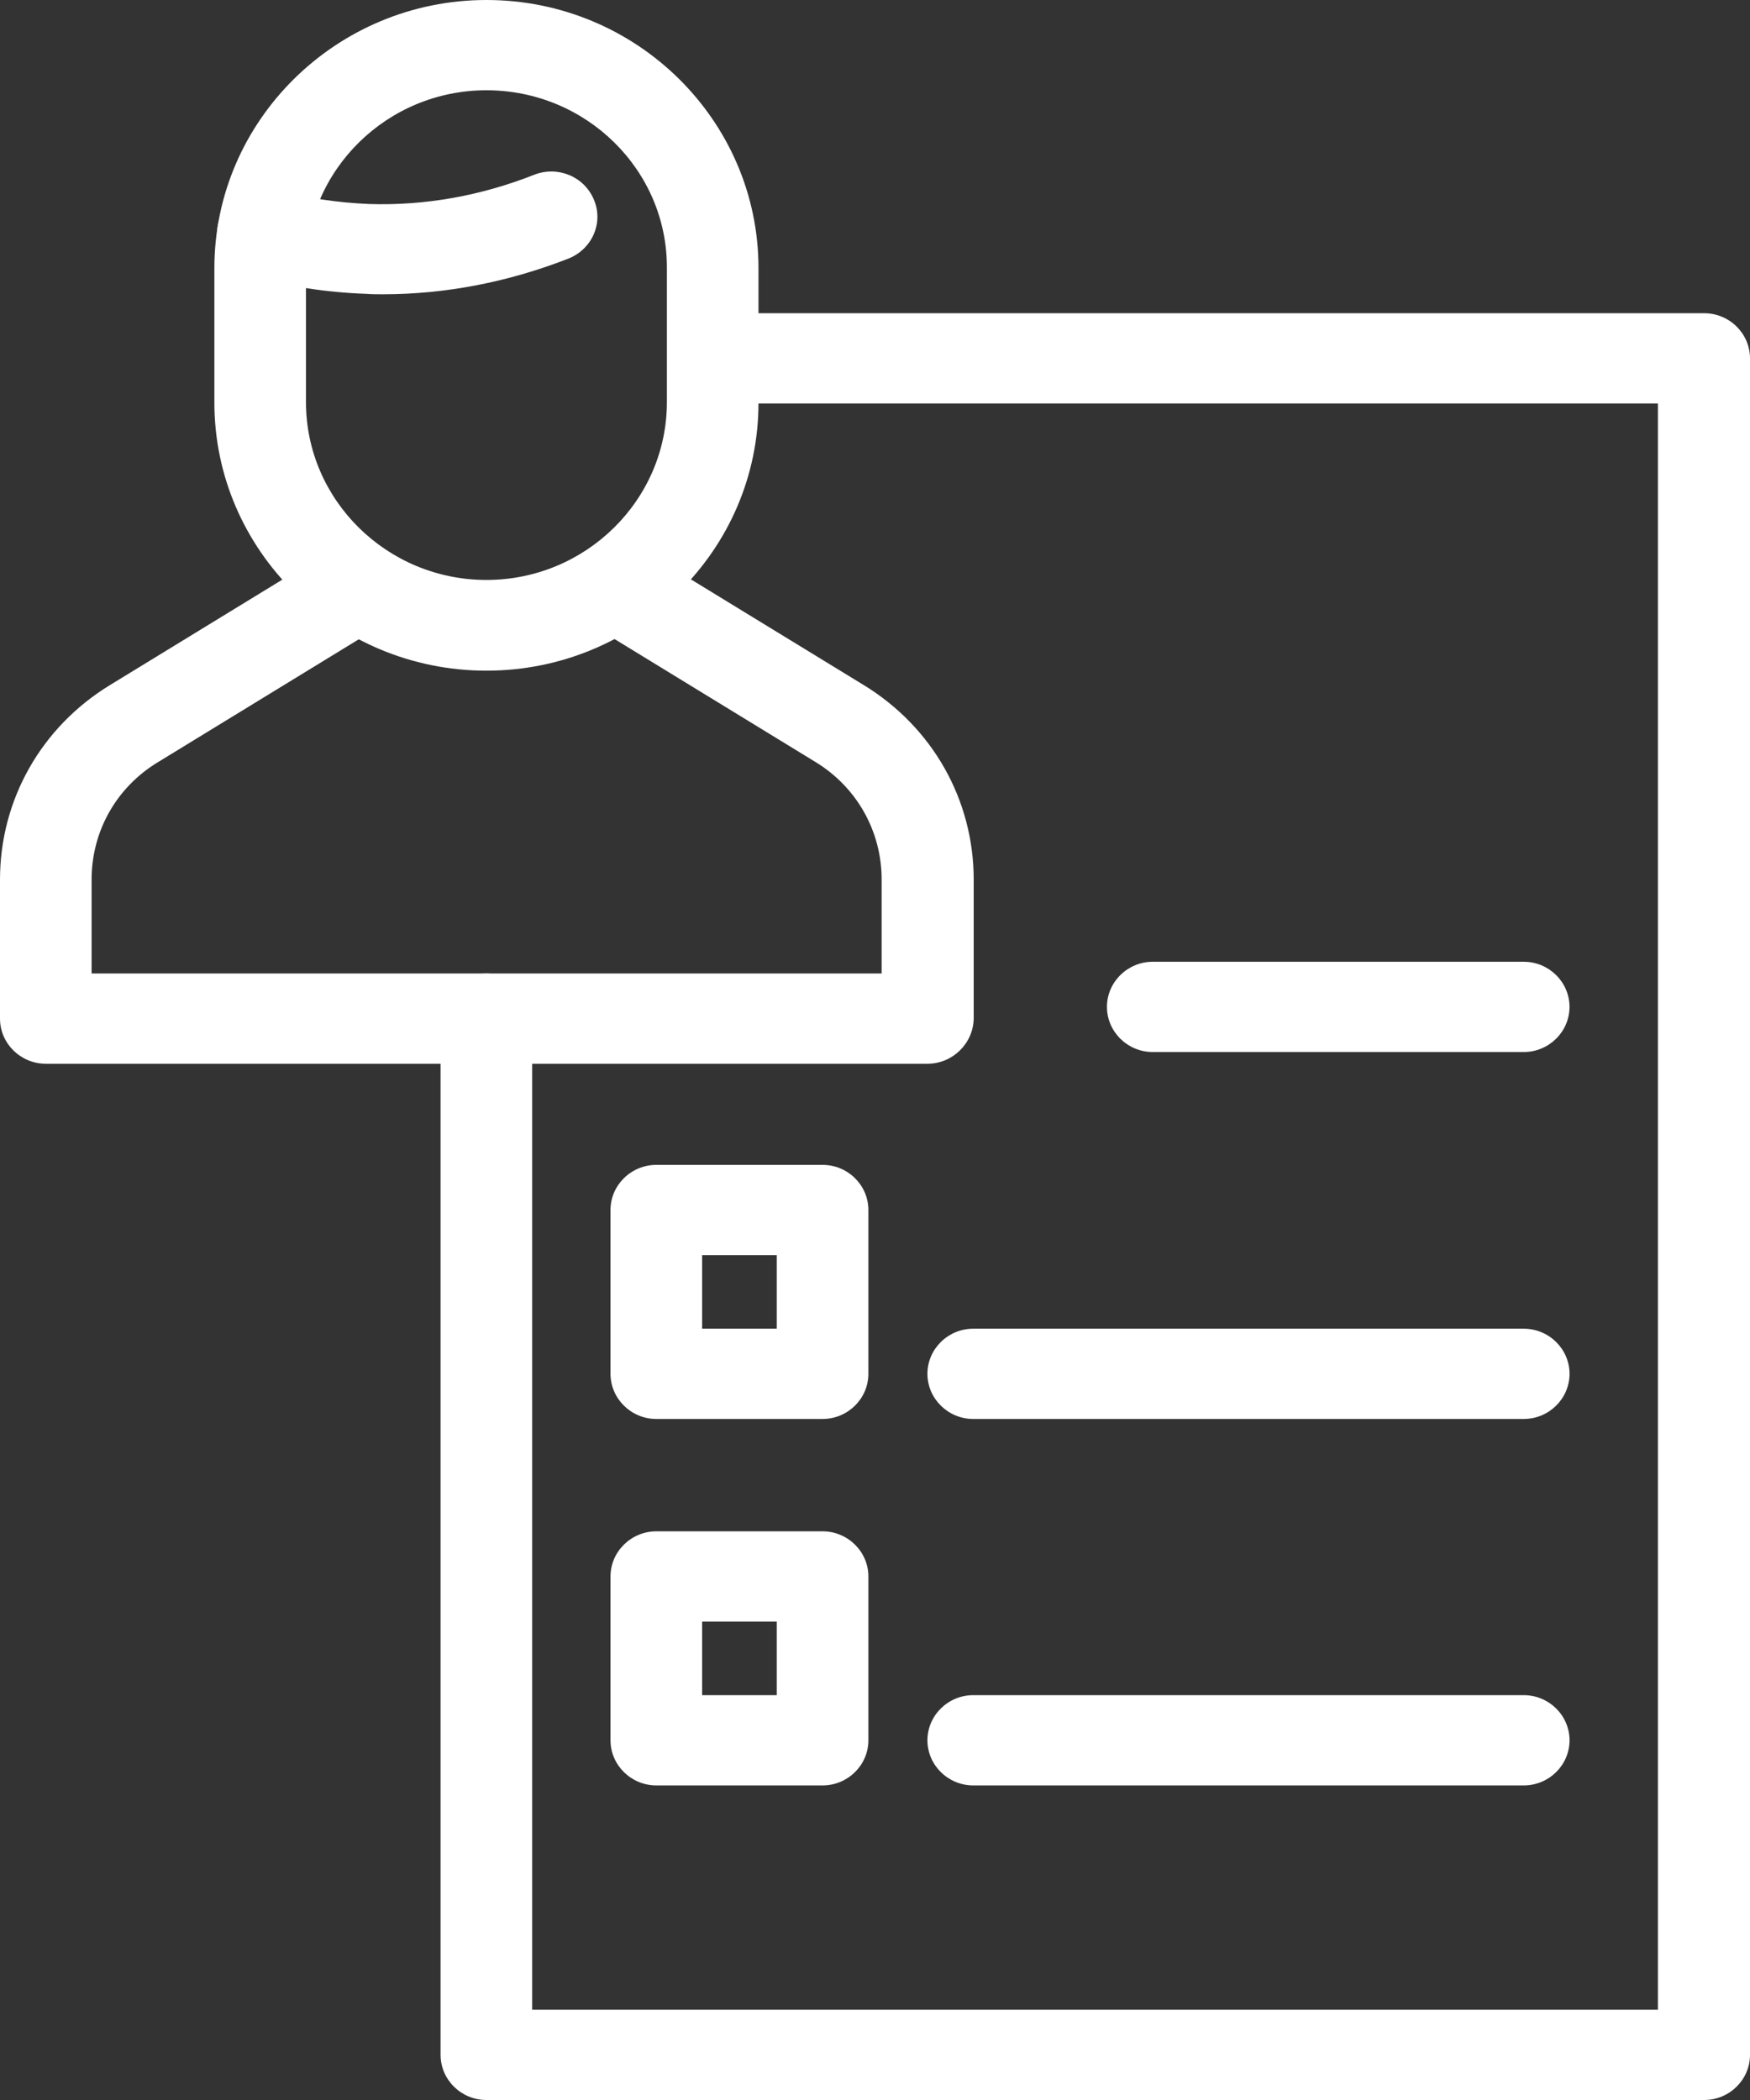
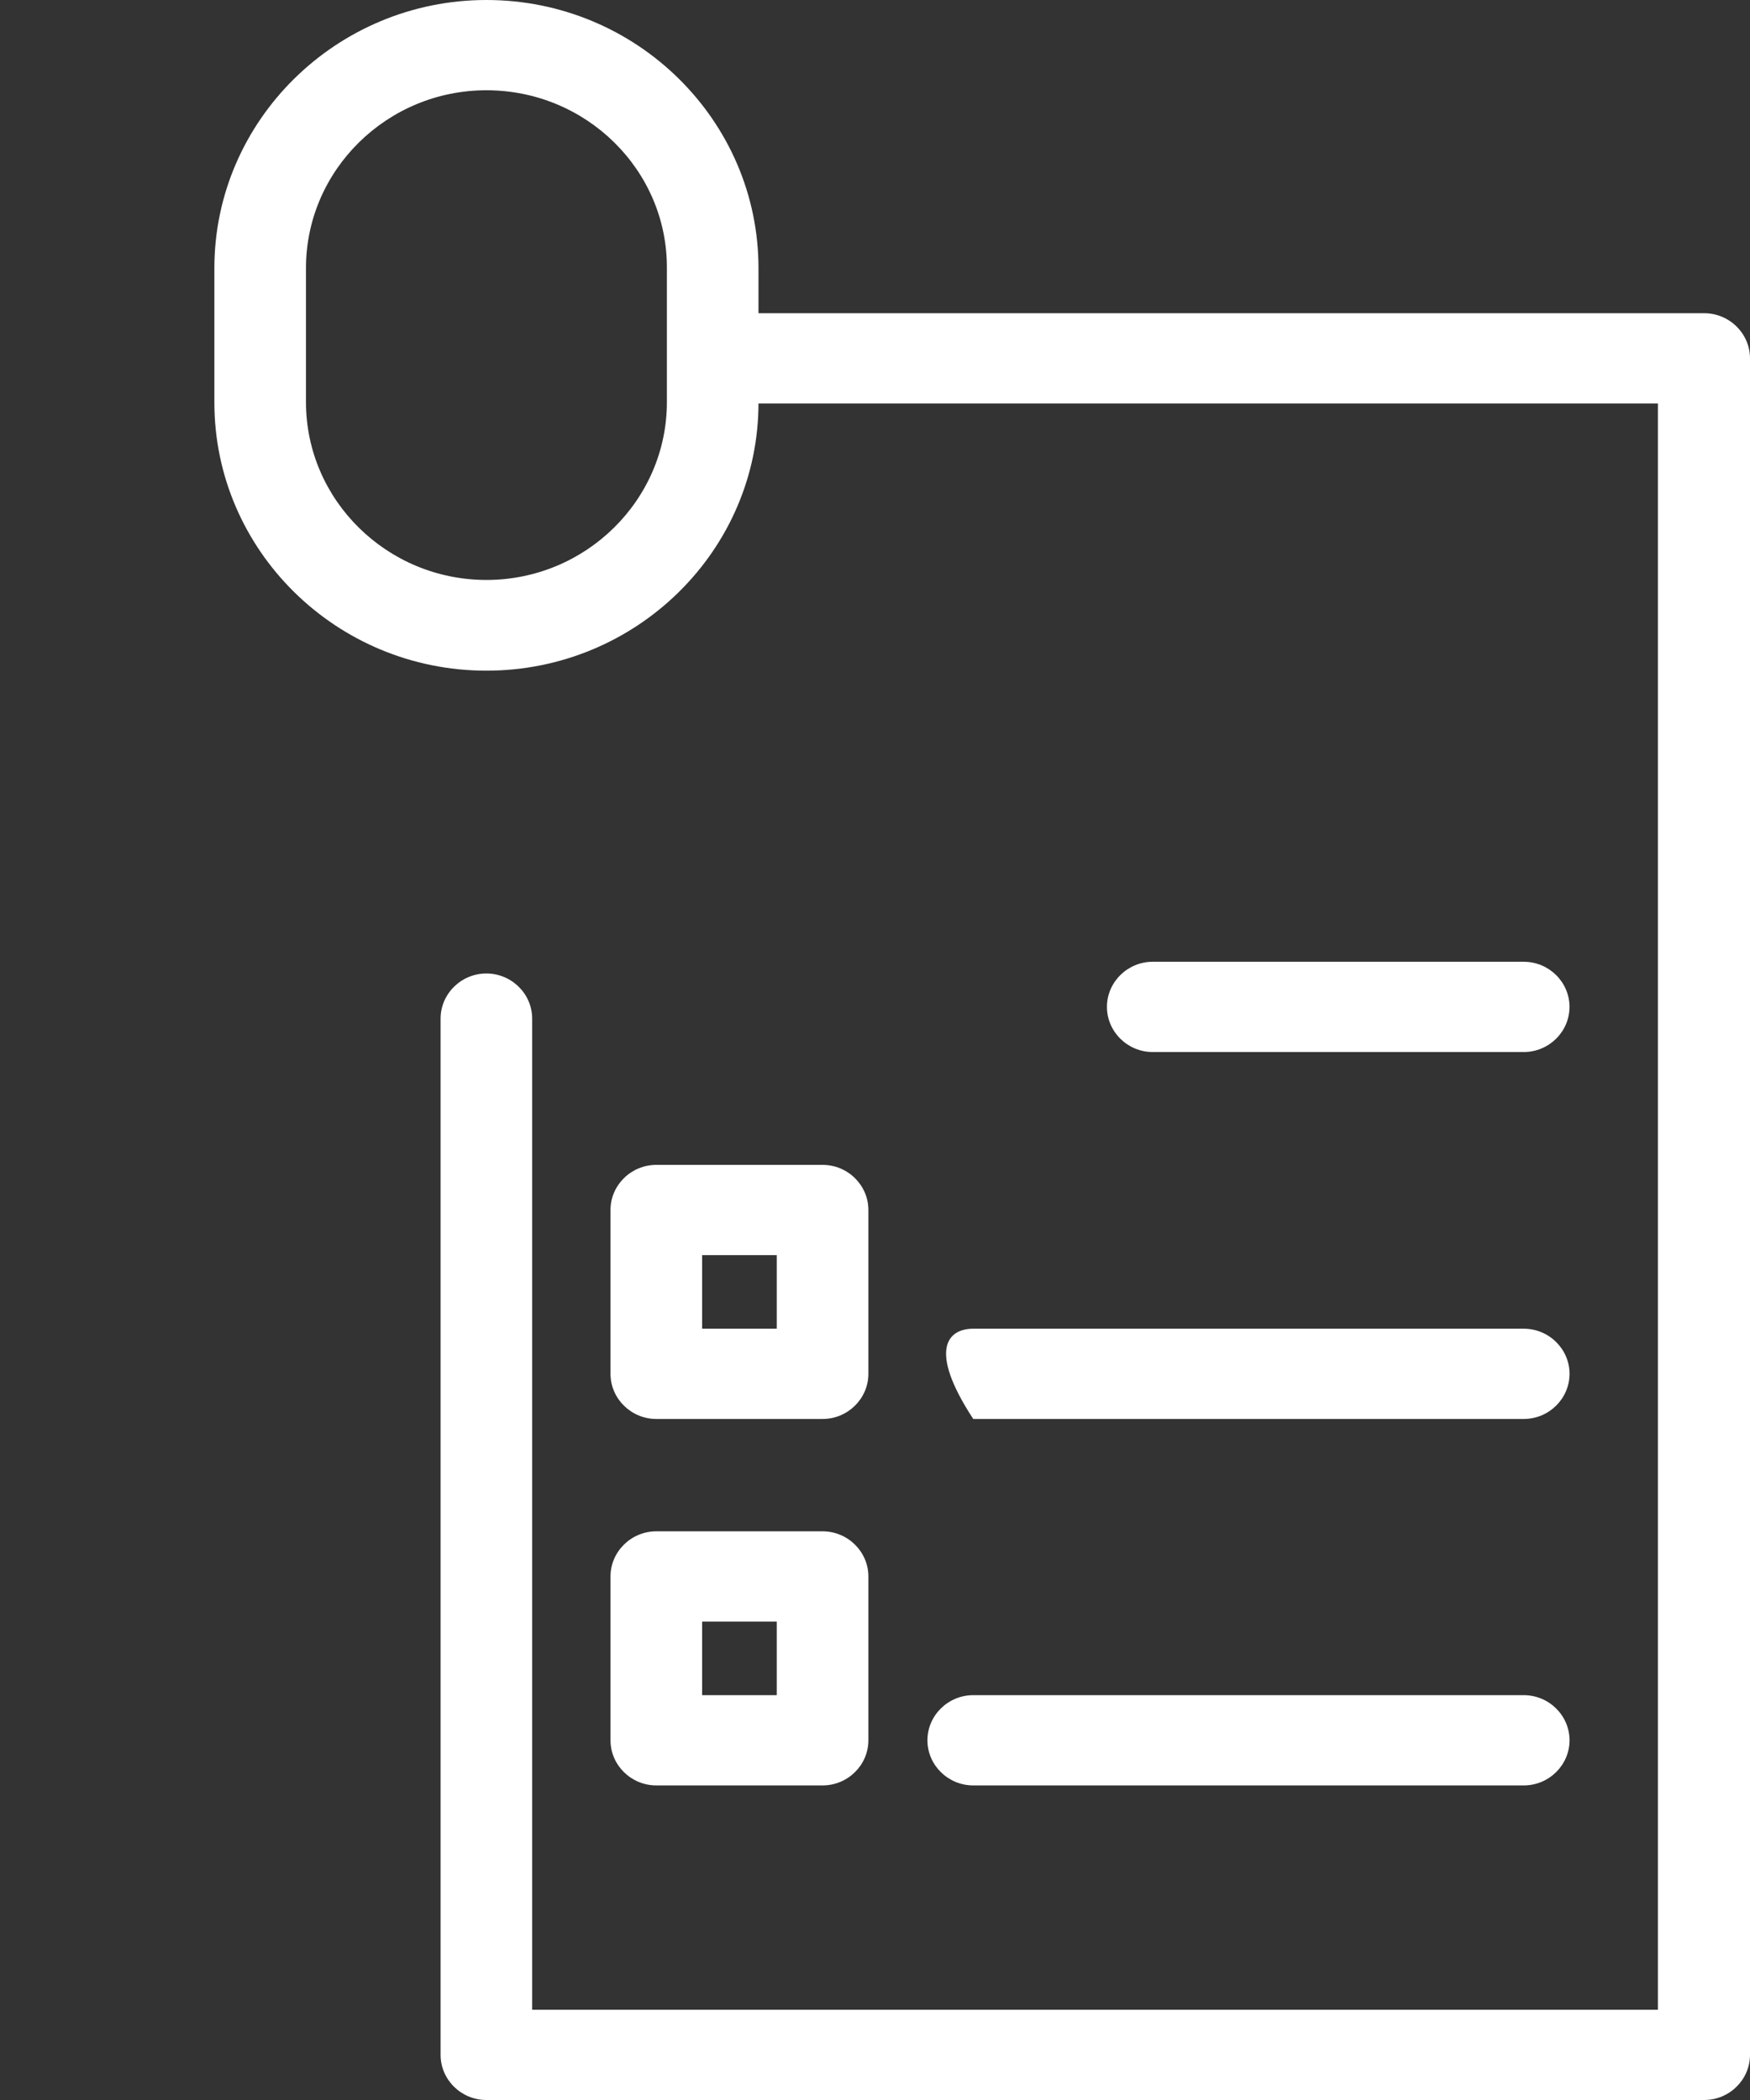
<svg xmlns="http://www.w3.org/2000/svg" width="50" height="60" viewBox="0 0 50 60" fill="none">
  <rect x="0" y="0" width="50" height="60" fill="#333333" stroke="none" />
  <g clip-path="url(#clip0_323_1294)">
-     <path d="M26.498 30.393H1.309C0.589 30.393 0 29.813 0 29.104V25.132C0 22.85 1.178 20.774 3.141 19.574L9.422 15.732C10.037 15.358 10.835 15.538 11.227 16.144C11.607 16.75 11.424 17.55 10.809 17.924L4.528 21.767C3.324 22.489 2.617 23.752 2.617 25.132V27.814H25.19V25.132C25.19 23.752 24.483 22.489 23.292 21.767L17.011 17.924C16.396 17.55 16.213 16.75 16.593 16.144C16.972 15.538 17.783 15.358 18.398 15.732L24.679 19.574C26.642 20.774 27.82 22.85 27.82 25.132V29.104C27.807 29.813 27.218 30.393 26.498 30.393Z" fill="white" />
    <path d="M13.898 19.162C9.606 19.162 6.125 15.719 6.125 11.502V7.66C6.125 3.443 9.619 0 13.898 0C18.19 0 21.671 3.443 21.671 7.66V11.489C21.684 15.719 18.19 19.162 13.898 19.162ZM13.898 2.579C11.058 2.579 8.742 4.861 8.742 7.66V11.489C8.742 14.288 11.058 16.57 13.898 16.57C16.737 16.57 19.054 14.288 19.054 11.489V7.66C19.067 4.861 16.75 2.579 13.898 2.579Z" fill="white" />
-     <path d="M10.939 8.408C10.782 8.408 10.625 8.408 10.455 8.395C9.343 8.356 8.244 8.188 7.157 7.892C6.464 7.698 6.058 6.989 6.255 6.306C6.451 5.622 7.184 5.223 7.864 5.416C8.741 5.661 9.644 5.79 10.547 5.829C12.143 5.88 13.739 5.596 15.271 4.99C15.938 4.733 16.697 5.042 16.972 5.713C17.246 6.37 16.919 7.118 16.239 7.389C14.525 8.059 12.732 8.408 10.939 8.408Z" fill="white" />
    <path d="M48.691 60H13.896C13.177 60 12.588 59.42 12.588 58.71V29.104C12.588 28.395 13.177 27.814 13.896 27.814C14.616 27.814 15.205 28.395 15.205 29.104V57.421H47.369V11.528H20.374C19.654 11.528 19.065 10.948 19.065 10.239C19.065 9.529 19.654 8.949 20.374 8.949H48.691C49.411 8.949 50 9.529 50 10.239V58.71C50 59.42 49.411 60 48.691 60Z" fill="white" />
    <path d="M23.502 40.542H18.752C18.032 40.542 17.443 39.961 17.443 39.252V34.571C17.443 33.862 18.032 33.282 18.752 33.282H23.502C24.222 33.282 24.811 33.862 24.811 34.571V39.252C24.811 39.961 24.222 40.542 23.502 40.542ZM20.061 37.963H22.193V35.861H20.061V37.963Z" fill="white" />
    <path d="M23.502 51.012H18.752C18.032 51.012 17.443 50.432 17.443 49.723V45.042C17.443 44.333 18.032 43.752 18.752 43.752H23.502C24.222 43.752 24.811 44.333 24.811 45.042V49.723C24.811 50.432 24.222 51.012 23.502 51.012ZM20.061 48.433H22.193V46.331H20.061V48.433Z" fill="white" />
-     <path d="M43.535 40.542H27.807C27.087 40.542 26.498 39.961 26.498 39.252C26.498 38.543 27.087 37.963 27.807 37.963H43.535C44.255 37.963 44.844 38.543 44.844 39.252C44.844 39.961 44.255 40.542 43.535 40.542Z" fill="white" />
+     <path d="M43.535 40.542H27.807C26.498 38.543 27.087 37.963 27.807 37.963H43.535C44.255 37.963 44.844 38.543 44.844 39.252C44.844 39.961 44.255 40.542 43.535 40.542Z" fill="white" />
    <path d="M43.535 51.012H27.807C27.087 51.012 26.498 50.432 26.498 49.723C26.498 49.014 27.087 48.433 27.807 48.433H43.535C44.255 48.433 44.844 49.014 44.844 49.723C44.844 50.432 44.255 51.012 43.535 51.012Z" fill="white" />
    <path d="M43.535 30.058H32.935C32.216 30.058 31.627 29.478 31.627 28.768C31.627 28.059 32.216 27.479 32.935 27.479H43.535C44.255 27.479 44.843 28.059 44.843 28.768C44.843 29.478 44.255 30.058 43.535 30.058Z" fill="white" />
  </g>
  <defs>
    <clipPath id="clip0_323_1294">
      <rect width="50" height="60" fill="white" />
    </clipPath>
  </defs>
</svg>